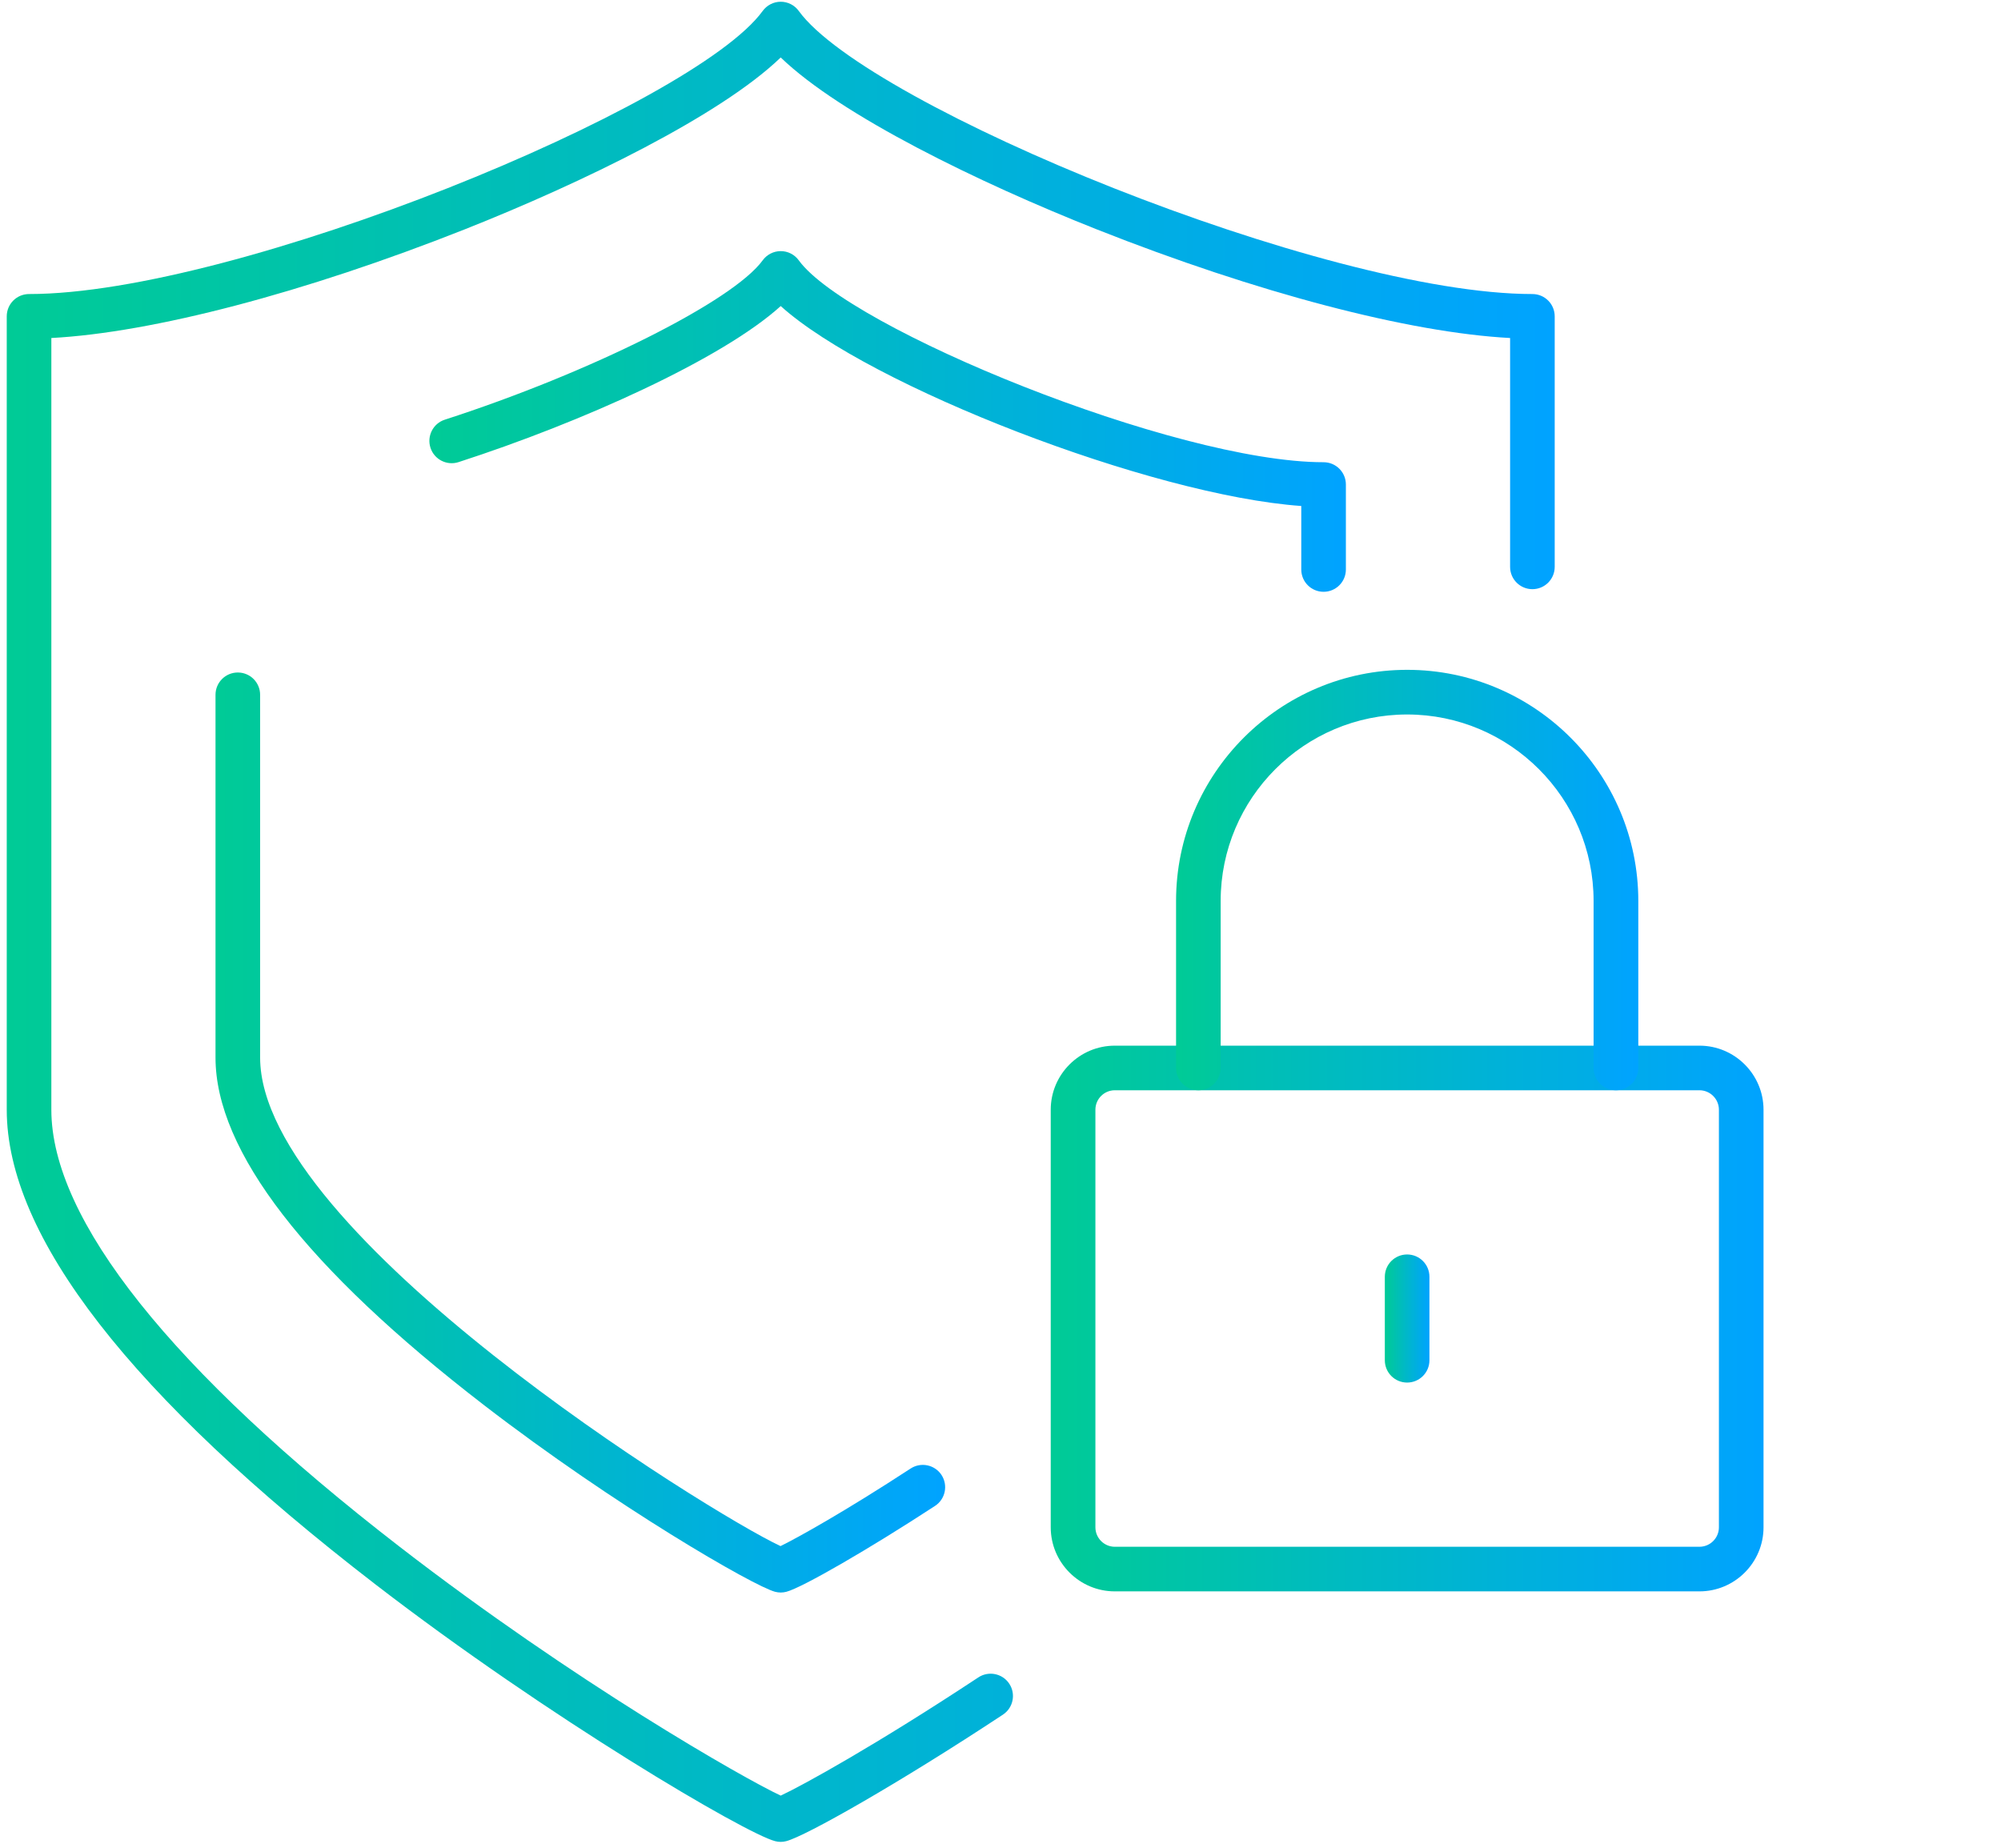
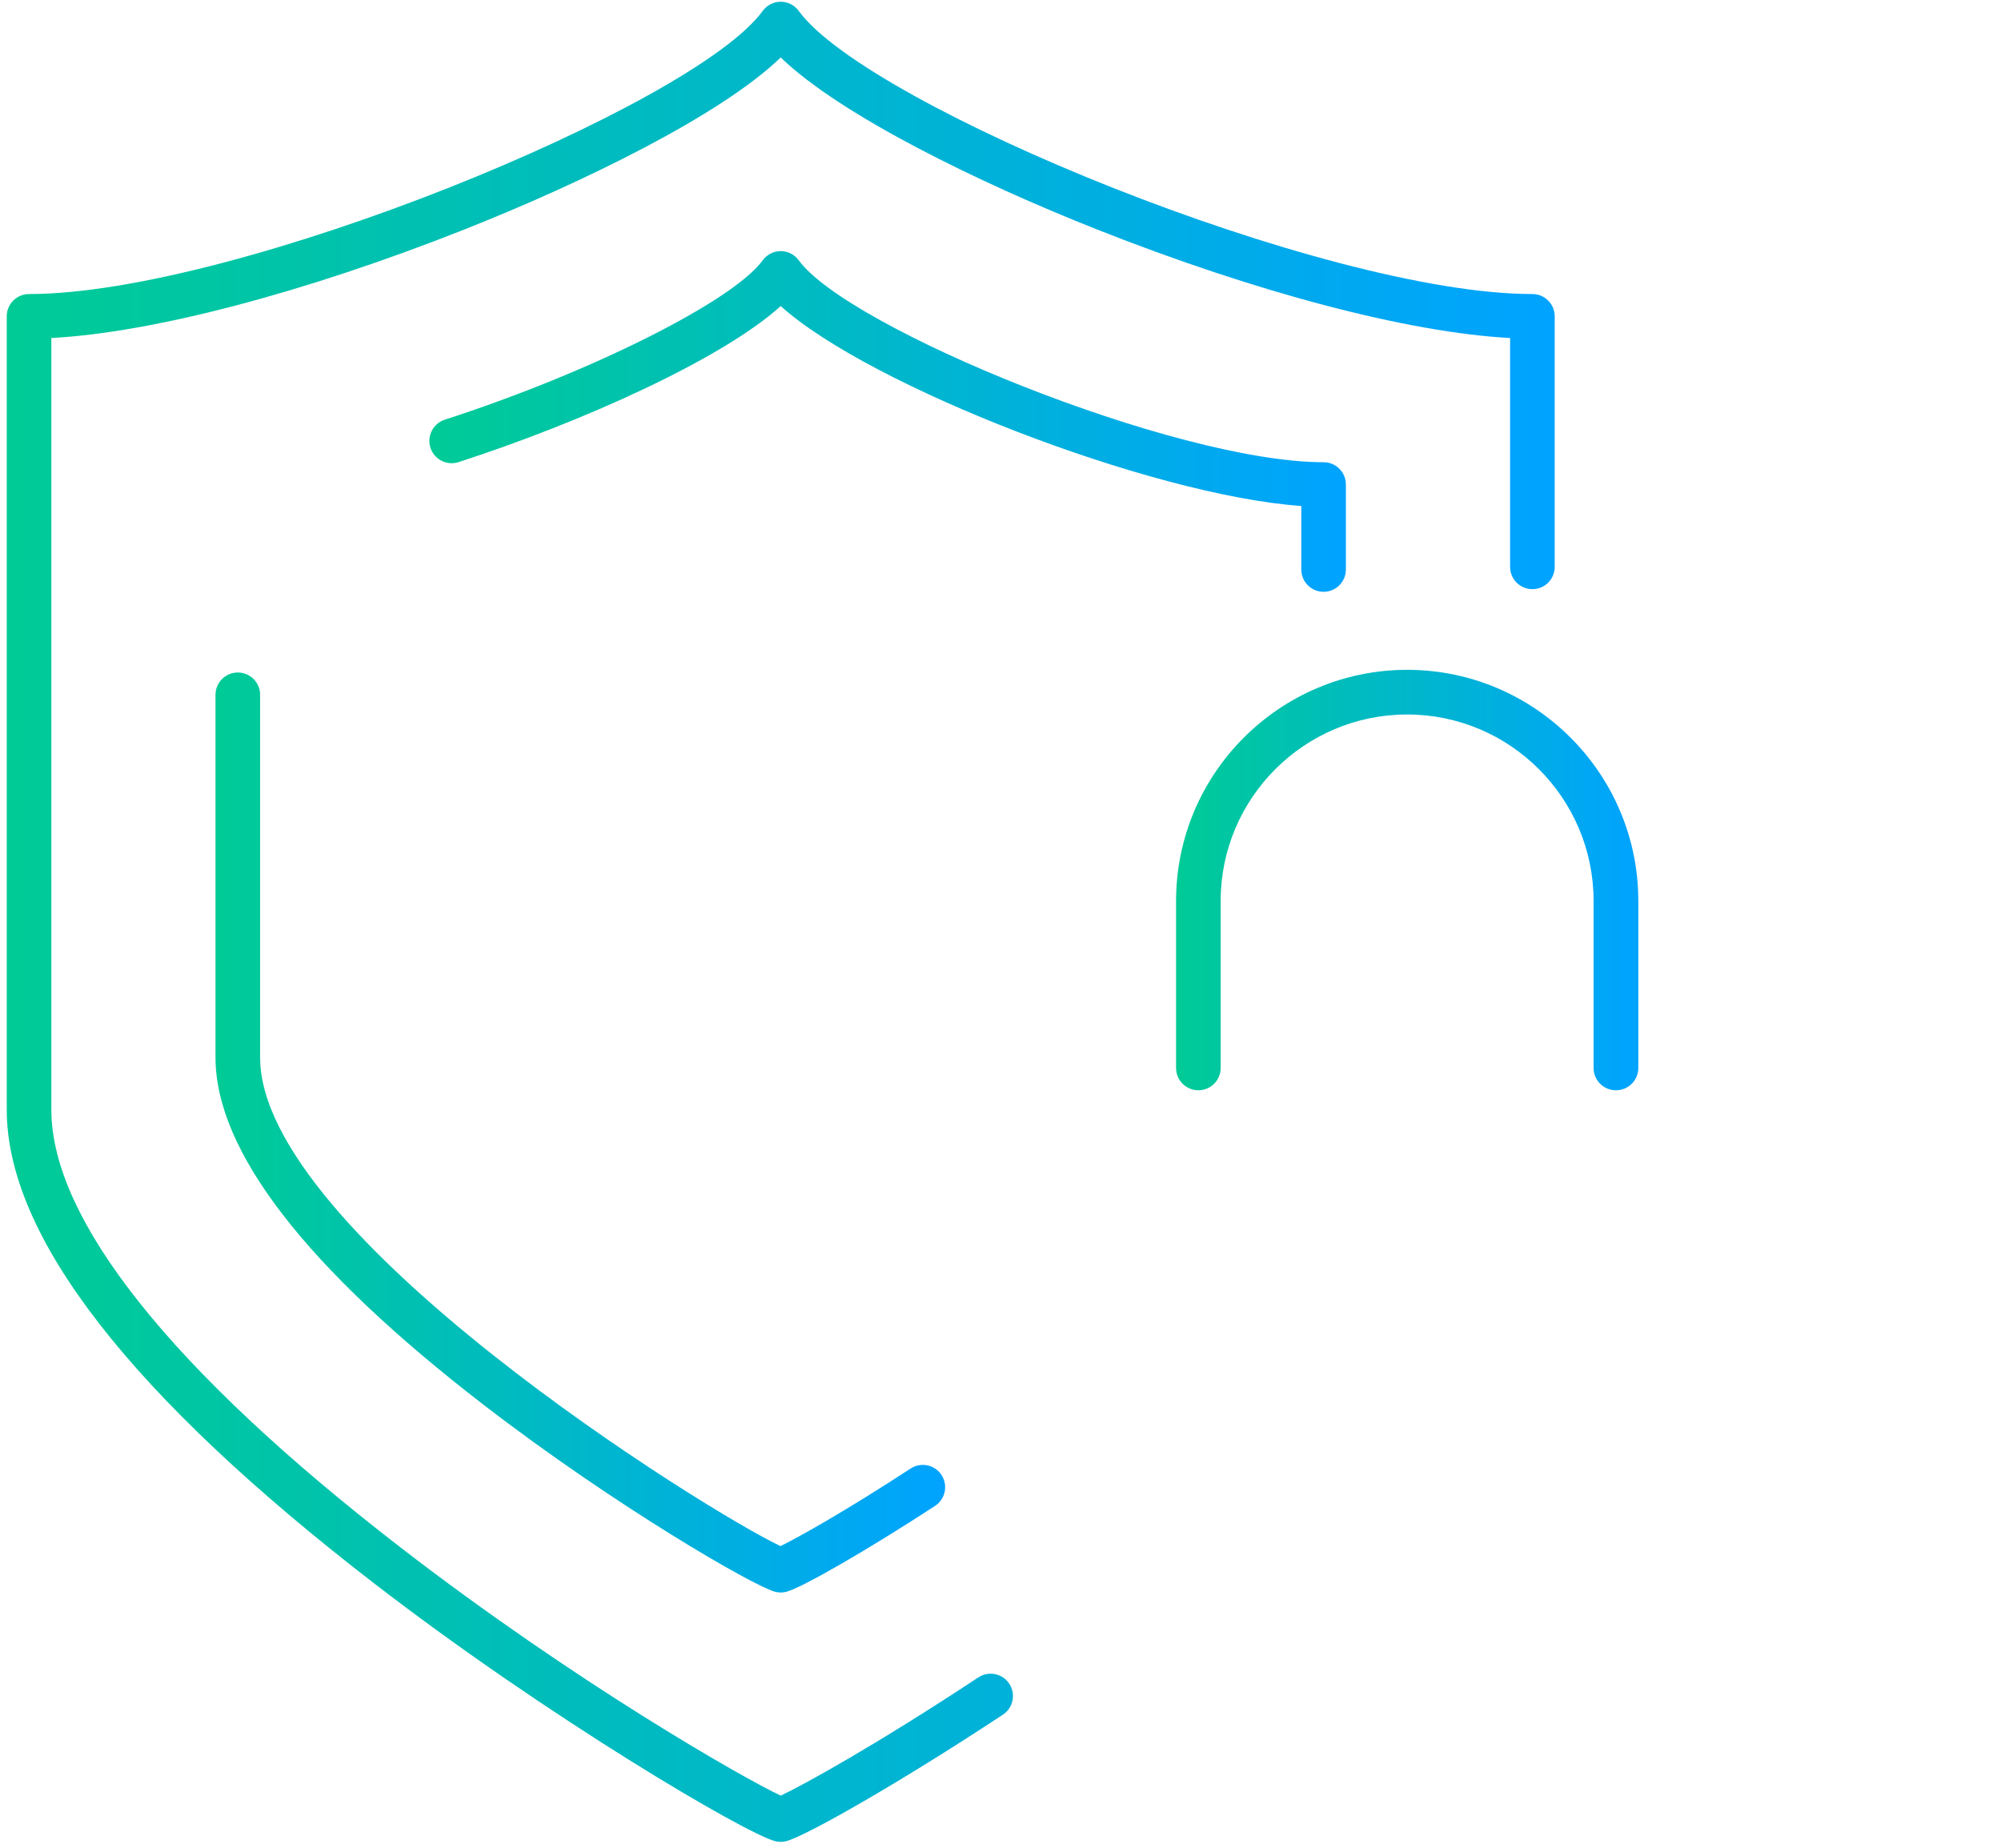
<svg xmlns="http://www.w3.org/2000/svg" width="183" height="169" viewBox="0 0 183 169" fill="none">
  <path d="M71.4 168.46C71.228 168.46 71.055 168.436 70.887 168.393C68.156 167.683 50.158 157.1 34.329 144.904C11.958 127.669 0.617 113.064 0.617 101.497V28.933C0.617 27.805 1.529 26.893 2.657 26.893C21.615 26.893 63.448 9.691 69.749 1.004C70.133 0.476 70.748 0.159 71.4 0.159C72.053 0.159 72.668 0.471 73.052 1.004C79.349 9.691 121.182 26.893 140.145 26.893C141.272 26.893 142.184 27.805 142.184 28.933V51.846C142.184 52.974 141.272 53.886 140.145 53.886C139.017 53.886 138.105 52.974 138.105 51.846V30.915C128.866 30.425 114.971 26.787 100.294 20.975C89.509 16.703 76.896 10.56 71.4 5.256C65.905 10.555 53.292 16.699 42.507 20.975C27.83 26.787 13.935 30.425 4.696 30.915V101.497C4.696 111.538 15.702 125.351 36.527 141.449C52.557 153.841 68.065 162.677 71.4 164.227C73.426 163.287 80.189 159.548 89.476 153.414C90.416 152.795 91.683 153.054 92.303 153.995C92.922 154.935 92.663 156.202 91.722 156.822C82.262 163.066 73.685 167.933 71.904 168.393C71.737 168.436 71.564 168.46 71.391 168.46H71.4Z" fill="url(#paint0_linear_2890_34135)" />
-   <path d="M155.422 145.547H101.954C98.724 145.547 96.094 142.917 96.094 139.687V101.497C96.094 98.267 98.724 95.637 101.954 95.637H155.422C158.652 95.637 161.282 98.267 161.282 101.497V139.687C161.282 142.917 158.652 145.547 155.422 145.547ZM101.954 99.716C100.975 99.716 100.179 100.513 100.179 101.497V139.687C100.179 140.666 100.975 141.468 101.954 141.468H155.422C156.401 141.468 157.202 140.671 157.202 139.687V101.497C157.202 100.518 156.405 99.716 155.422 99.716H101.954V99.716Z" fill="url(#paint1_linear_2890_34135)" />
  <path d="M147.781 99.716C146.653 99.716 145.741 98.805 145.741 97.677V82.4C145.741 72.997 138.09 65.347 128.688 65.347C119.286 65.347 111.635 72.997 111.635 82.4V97.677C111.635 98.805 110.723 99.716 109.595 99.716C108.468 99.716 107.556 98.805 107.556 97.677V82.4C107.556 70.746 117.04 61.263 128.693 61.263C140.346 61.263 149.83 70.746 149.83 82.4V97.677C149.83 98.805 148.918 99.716 147.79 99.716H147.781Z" fill="url(#paint2_linear_2890_34135)" />
-   <path d="M128.688 126.45C127.56 126.45 126.648 125.538 126.648 124.41V116.774C126.648 115.646 127.56 114.734 128.688 114.734C129.816 114.734 130.728 115.646 130.728 116.774V124.41C130.728 125.538 129.816 126.45 128.688 126.45Z" fill="url(#paint3_linear_2890_34135)" />
  <path d="M71.401 145.653C71.228 145.653 71.055 145.629 70.887 145.586C68.948 145.082 56.234 137.734 44.278 128.524C27.974 115.963 19.709 105.26 19.709 96.722V63.547C19.709 62.419 20.621 61.507 21.749 61.507C22.877 61.507 23.789 62.419 23.789 63.547V96.722C23.789 112.853 64.897 138.382 71.382 141.406C72.956 140.638 77.314 138.209 83.28 134.312C84.225 133.697 85.487 133.961 86.106 134.902C86.721 135.848 86.457 137.11 85.516 137.729C79.454 141.689 73.354 145.212 71.914 145.586C71.746 145.629 71.573 145.653 71.401 145.653Z" fill="url(#paint4_linear_2890_34135)" />
  <path d="M121.047 54.126C119.919 54.126 119.007 53.214 119.007 52.086V46.278C105.295 45.309 79.512 35.316 71.4 27.992C66.044 32.844 53.162 38.633 41.936 42.266C40.866 42.611 39.714 42.026 39.368 40.951C39.023 39.88 39.608 38.728 40.683 38.383C54.012 34.073 67.047 27.536 69.749 23.811C70.133 23.284 70.748 22.967 71.4 22.967C72.053 22.967 72.668 23.279 73.052 23.811C77.544 30.008 107.469 42.275 121.047 42.275C122.175 42.275 123.087 43.187 123.087 44.315V52.086C123.087 53.214 122.175 54.126 121.047 54.126V54.126Z" fill="url(#paint5_linear_2890_34135)" />
  <defs>
    <linearGradient id="paint0_linear_2890_34135" x1="0.617" y1="79.297" x2="142.184" y2="79.297" gradientUnits="userSpaceOnUse">
      <stop stop-color="#00CB96" />
      <stop offset="1" stop-color="#00A3FF" />
    </linearGradient>
    <linearGradient id="paint1_linear_2890_34135" x1="96.094" y1="119.105" x2="161.282" y2="119.105" gradientUnits="userSpaceOnUse">
      <stop stop-color="#00CB96" />
      <stop offset="1" stop-color="#00A3FF" />
    </linearGradient>
    <linearGradient id="paint2_linear_2890_34135" x1="107.556" y1="79.344" x2="149.83" y2="79.344" gradientUnits="userSpaceOnUse">
      <stop stop-color="#00CB96" />
      <stop offset="1" stop-color="#00A3FF" />
    </linearGradient>
    <linearGradient id="paint3_linear_2890_34135" x1="126.648" y1="120.243" x2="130.728" y2="120.243" gradientUnits="userSpaceOnUse">
      <stop stop-color="#00CB96" />
      <stop offset="1" stop-color="#00A3FF" />
    </linearGradient>
    <linearGradient id="paint4_linear_2890_34135" x1="19.709" y1="101.074" x2="86.438" y2="101.074" gradientUnits="userSpaceOnUse">
      <stop stop-color="#00CB96" />
      <stop offset="1" stop-color="#00A3FF" />
    </linearGradient>
    <linearGradient id="paint5_linear_2890_34135" x1="39.269" y1="37.618" x2="123.087" y2="37.618" gradientUnits="userSpaceOnUse">
      <stop stop-color="#00CB96" />
      <stop offset="1" stop-color="#00A3FF" />
    </linearGradient>
  </defs>
</svg>